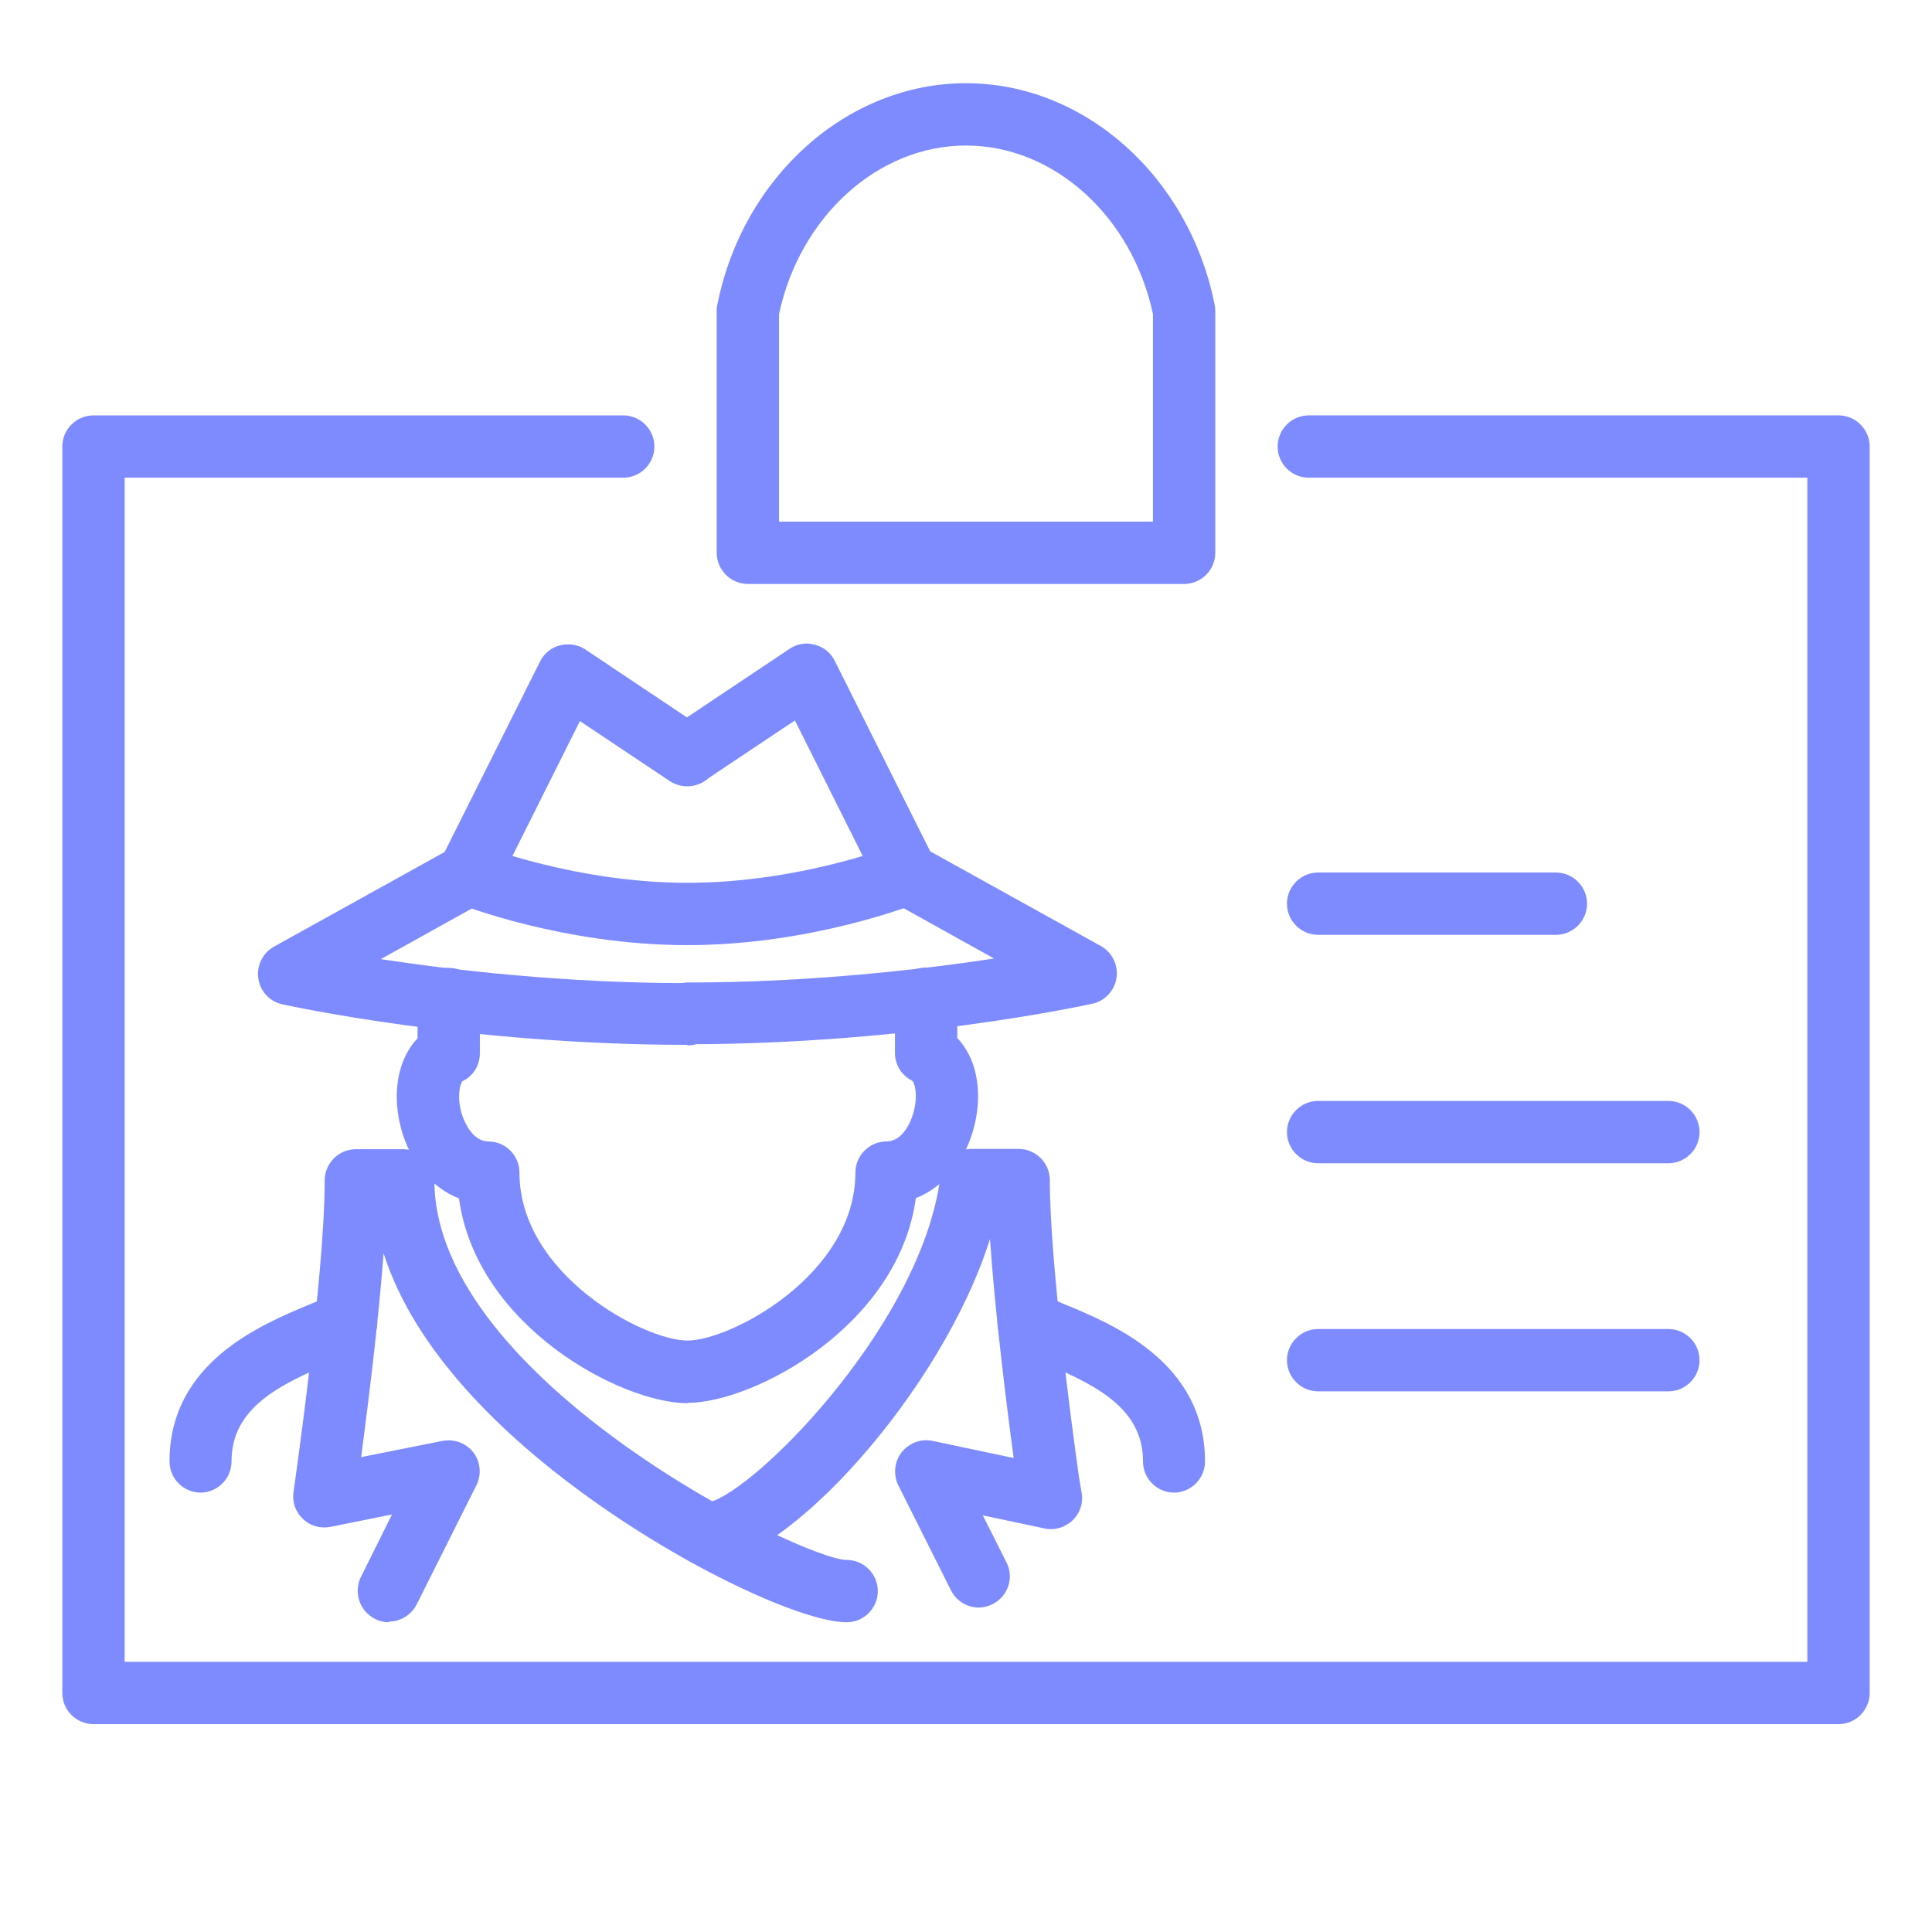
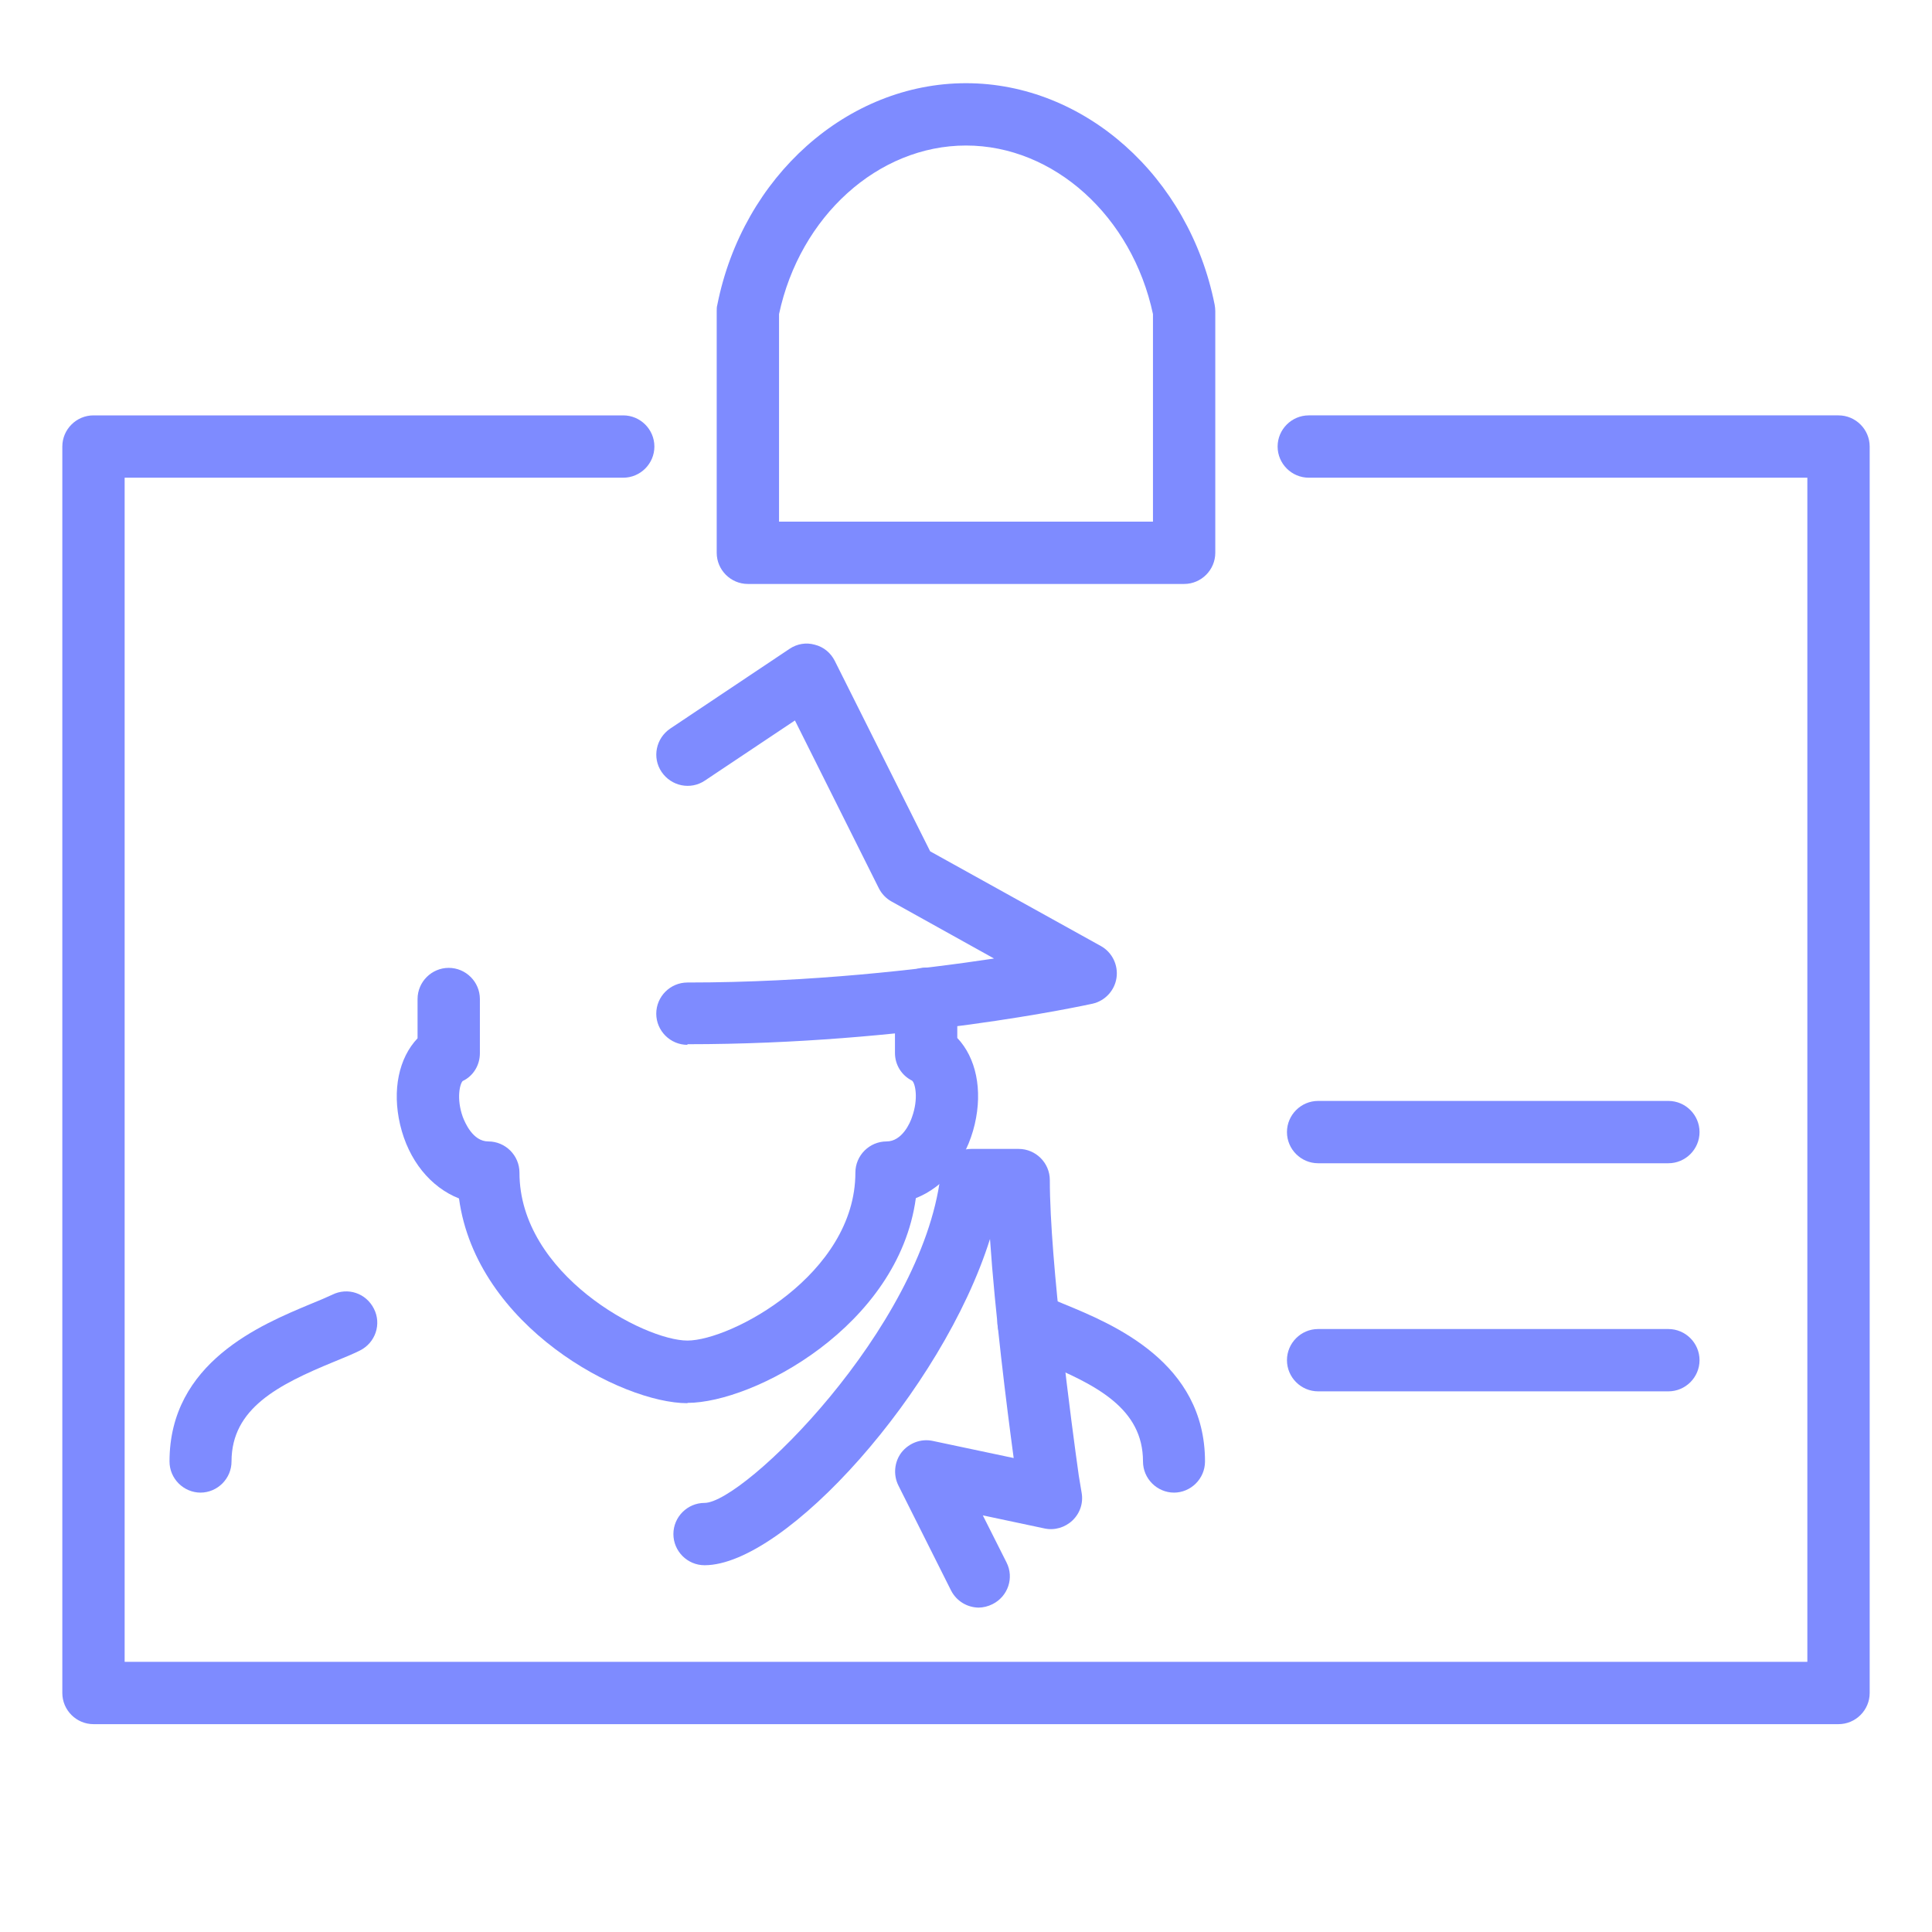
<svg xmlns="http://www.w3.org/2000/svg" id="Layer_1" viewBox="0 0 62 62">
  <defs>
    <style>.cls-1{fill:#7e8bff;}</style>
  </defs>
  <path class="cls-1" d="M59,55.33H3c-.55,0-1-.45-1-1V14.33c0-.55.45-1,1-1h17c.55,0,1,.45,1,1s-.45,1-1,1H4v38h54V15.33h-16c-.55,0-1-.45-1-1s.45-1,1-1h17c.55,0,1,.45,1,1v40c0,.55-.45,1-1,1Z" />
-   <path class="cls-1" d="M49.93,30h-7.63c-.55,0-1-.45-1-1s.45-1,1-1h7.63c.55,0,1,.45,1,1s-.45,1-1,1Z" />
  <path class="cls-1" d="M53.54,37.33h-11.24c-.55,0-1-.45-1-1s.45-1,1-1h11.24c.55,0,1,.45,1,1s-.45,1-1,1Z" />
  <path class="cls-1" d="M53.54,44.65h-11.24c-.55,0-1-.45-1-1s.45-1,1-1h11.24c.55,0,1,.45,1,1s-.45,1-1,1Z" />
  <path class="cls-1" d="M38,18.74h-14c-.55,0-1-.45-1-1v-7.76c0-.07,0-.13.02-.2.82-4.12,4.18-7.11,7.98-7.11s7.16,2.99,7.98,7.11c.01.06.02.13.02.2v7.76c0,.55-.45,1-1,1ZM25,16.74h12v-6.66c-.67-3.14-3.18-5.41-6-5.41s-5.33,2.27-6,5.41v6.66Z" />
  <path class="cls-1" d="M22.06,45.03c-2.12,0-6.77-2.46-7.33-6.57-.91-.36-1.62-1.22-1.89-2.37-.26-1.11-.04-2.14.56-2.77v-1.26c0-.55.45-1,1-1s1,.45,1,1v1.74c0,.38-.21.73-.55.89-.09.08-.21.56,0,1.15.07.18.32.79.82.79.55,0,1,.45,1,1,0,3.27,4,5.39,5.39,5.39s5.39-2.12,5.39-5.39c0-.55.45-1,1-1,.5,0,.76-.6.82-.79.21-.59.1-1.08,0-1.16-.34-.17-.55-.51-.55-.89v-1.74c0-.55.45-1,1-1s1,.45,1,1v1.26c.6.63.82,1.66.56,2.77-.27,1.15-.98,2.01-1.89,2.37-.56,4.11-5.21,6.57-7.33,6.57Z" />
-   <path class="cls-1" d="M22.06,33.53c-7.06,0-12.76-1.25-13-1.3-.41-.09-.71-.42-.77-.83-.06-.41.14-.82.5-1.02l5.48-3.04,3.06-6.11c.13-.26.36-.45.64-.52.27-.07.57-.03.81.13l3.83,2.56c.46.31.58.93.28,1.39-.31.46-.93.58-1.39.28l-2.89-1.93-2.69,5.38c-.09.18-.23.33-.41.43l-3.29,1.83c2.31.35,5.88.77,9.84.77.55,0,1,.45,1,1s-.45,1-1,1Z" />
  <path class="cls-1" d="M22.06,33.53c-.55,0-1-.45-1-1s.45-1,1-1c3.95,0,7.52-.42,9.84-.77l-3.29-1.83c-.18-.1-.32-.25-.41-.43l-2.69-5.38-2.89,1.93c-.46.31-1.08.18-1.39-.28-.31-.46-.18-1.08.28-1.39l3.83-2.56c.24-.16.53-.21.81-.13.28.07.51.26.64.52l3.06,6.11,5.48,3.04c.36.2.56.61.5,1.02-.06.41-.37.74-.77.83-.24.05-5.94,1.3-13,1.3Z" />
-   <path class="cls-1" d="M12.48,52.06c-.15,0-.3-.03-.45-.11-.49-.25-.69-.85-.45-1.34l1-2.01-1.98.4c-.32.06-.65-.03-.88-.26-.24-.22-.35-.55-.3-.87.01-.07,1-6.91,1-9.99,0-.55.45-1,1-1h1.52c.55,0,1,.45,1,1,0,6.41,11.83,12.18,13.23,12.18.55,0,1,.45,1,1s-.45,1-1,1c-1.36,0-5.09-1.67-8.48-4.15-2.49-1.82-5.37-4.51-6.38-7.69-.17,2.26-.51,4.94-.72,6.54l2.61-.52c.38-.07.76.07.99.37.23.3.27.71.1,1.05l-1.92,3.83c-.18.35-.53.55-.9.55Z" />
  <path class="cls-1" d="M6.44,47.9c-.55,0-1-.45-1-1,0-3.18,2.94-4.39,4.52-5.05.27-.11.51-.21.7-.3.5-.25,1.09-.05,1.34.45.25.49.05,1.09-.45,1.34-.22.11-.51.23-.83.36-1.8.74-3.29,1.5-3.29,3.2,0,.55-.45,1-1,1Z" />
  <path class="cls-1" d="M37.68,47.9c-.55,0-1-.45-1-1,0-1.7-1.49-2.46-3.29-3.2-.32-.13-.6-.25-.83-.36-.49-.25-.69-.85-.45-1.34.25-.49.85-.69,1.34-.45.19.09.43.19.7.3,1.58.65,4.52,1.87,4.52,5.05,0,.55-.45,1-1,1Z" />
  <path class="cls-1" d="M31.42,51.59c-.37,0-.72-.2-.9-.55l-1.69-3.37c-.17-.34-.13-.76.1-1.06.24-.3.62-.45,1-.37l2.6.55c-.23-1.7-.6-4.67-.76-7.03-1.53,4.87-6.57,10.47-9.16,10.47-.55,0-1-.45-1-1s.45-1,1-1c1.25,0,6.96-5.59,7.57-10.48.06-.5.49-.88.99-.88h1.52c.55,0,1,.45,1,1,0,2.62.71,7.93.93,9.49l.09.54c.06.33-.05.66-.29.89-.24.23-.58.33-.9.26l-1.98-.42.76,1.51c.25.49.05,1.09-.45,1.34-.14.07-.3.11-.45.11Z" />
-   <path class="cls-1" d="M22.06,30.33c-3.98,0-7.26-1.29-7.4-1.35-.51-.21-.76-.79-.56-1.3.2-.51.78-.76,1.3-.56.03.01,3.08,1.21,6.66,1.21s6.63-1.19,6.66-1.21c.51-.21,1.09.05,1.3.56.2.51-.04,1.09-.56,1.3-.14.05-3.42,1.35-7.4,1.35Z" />
</svg>